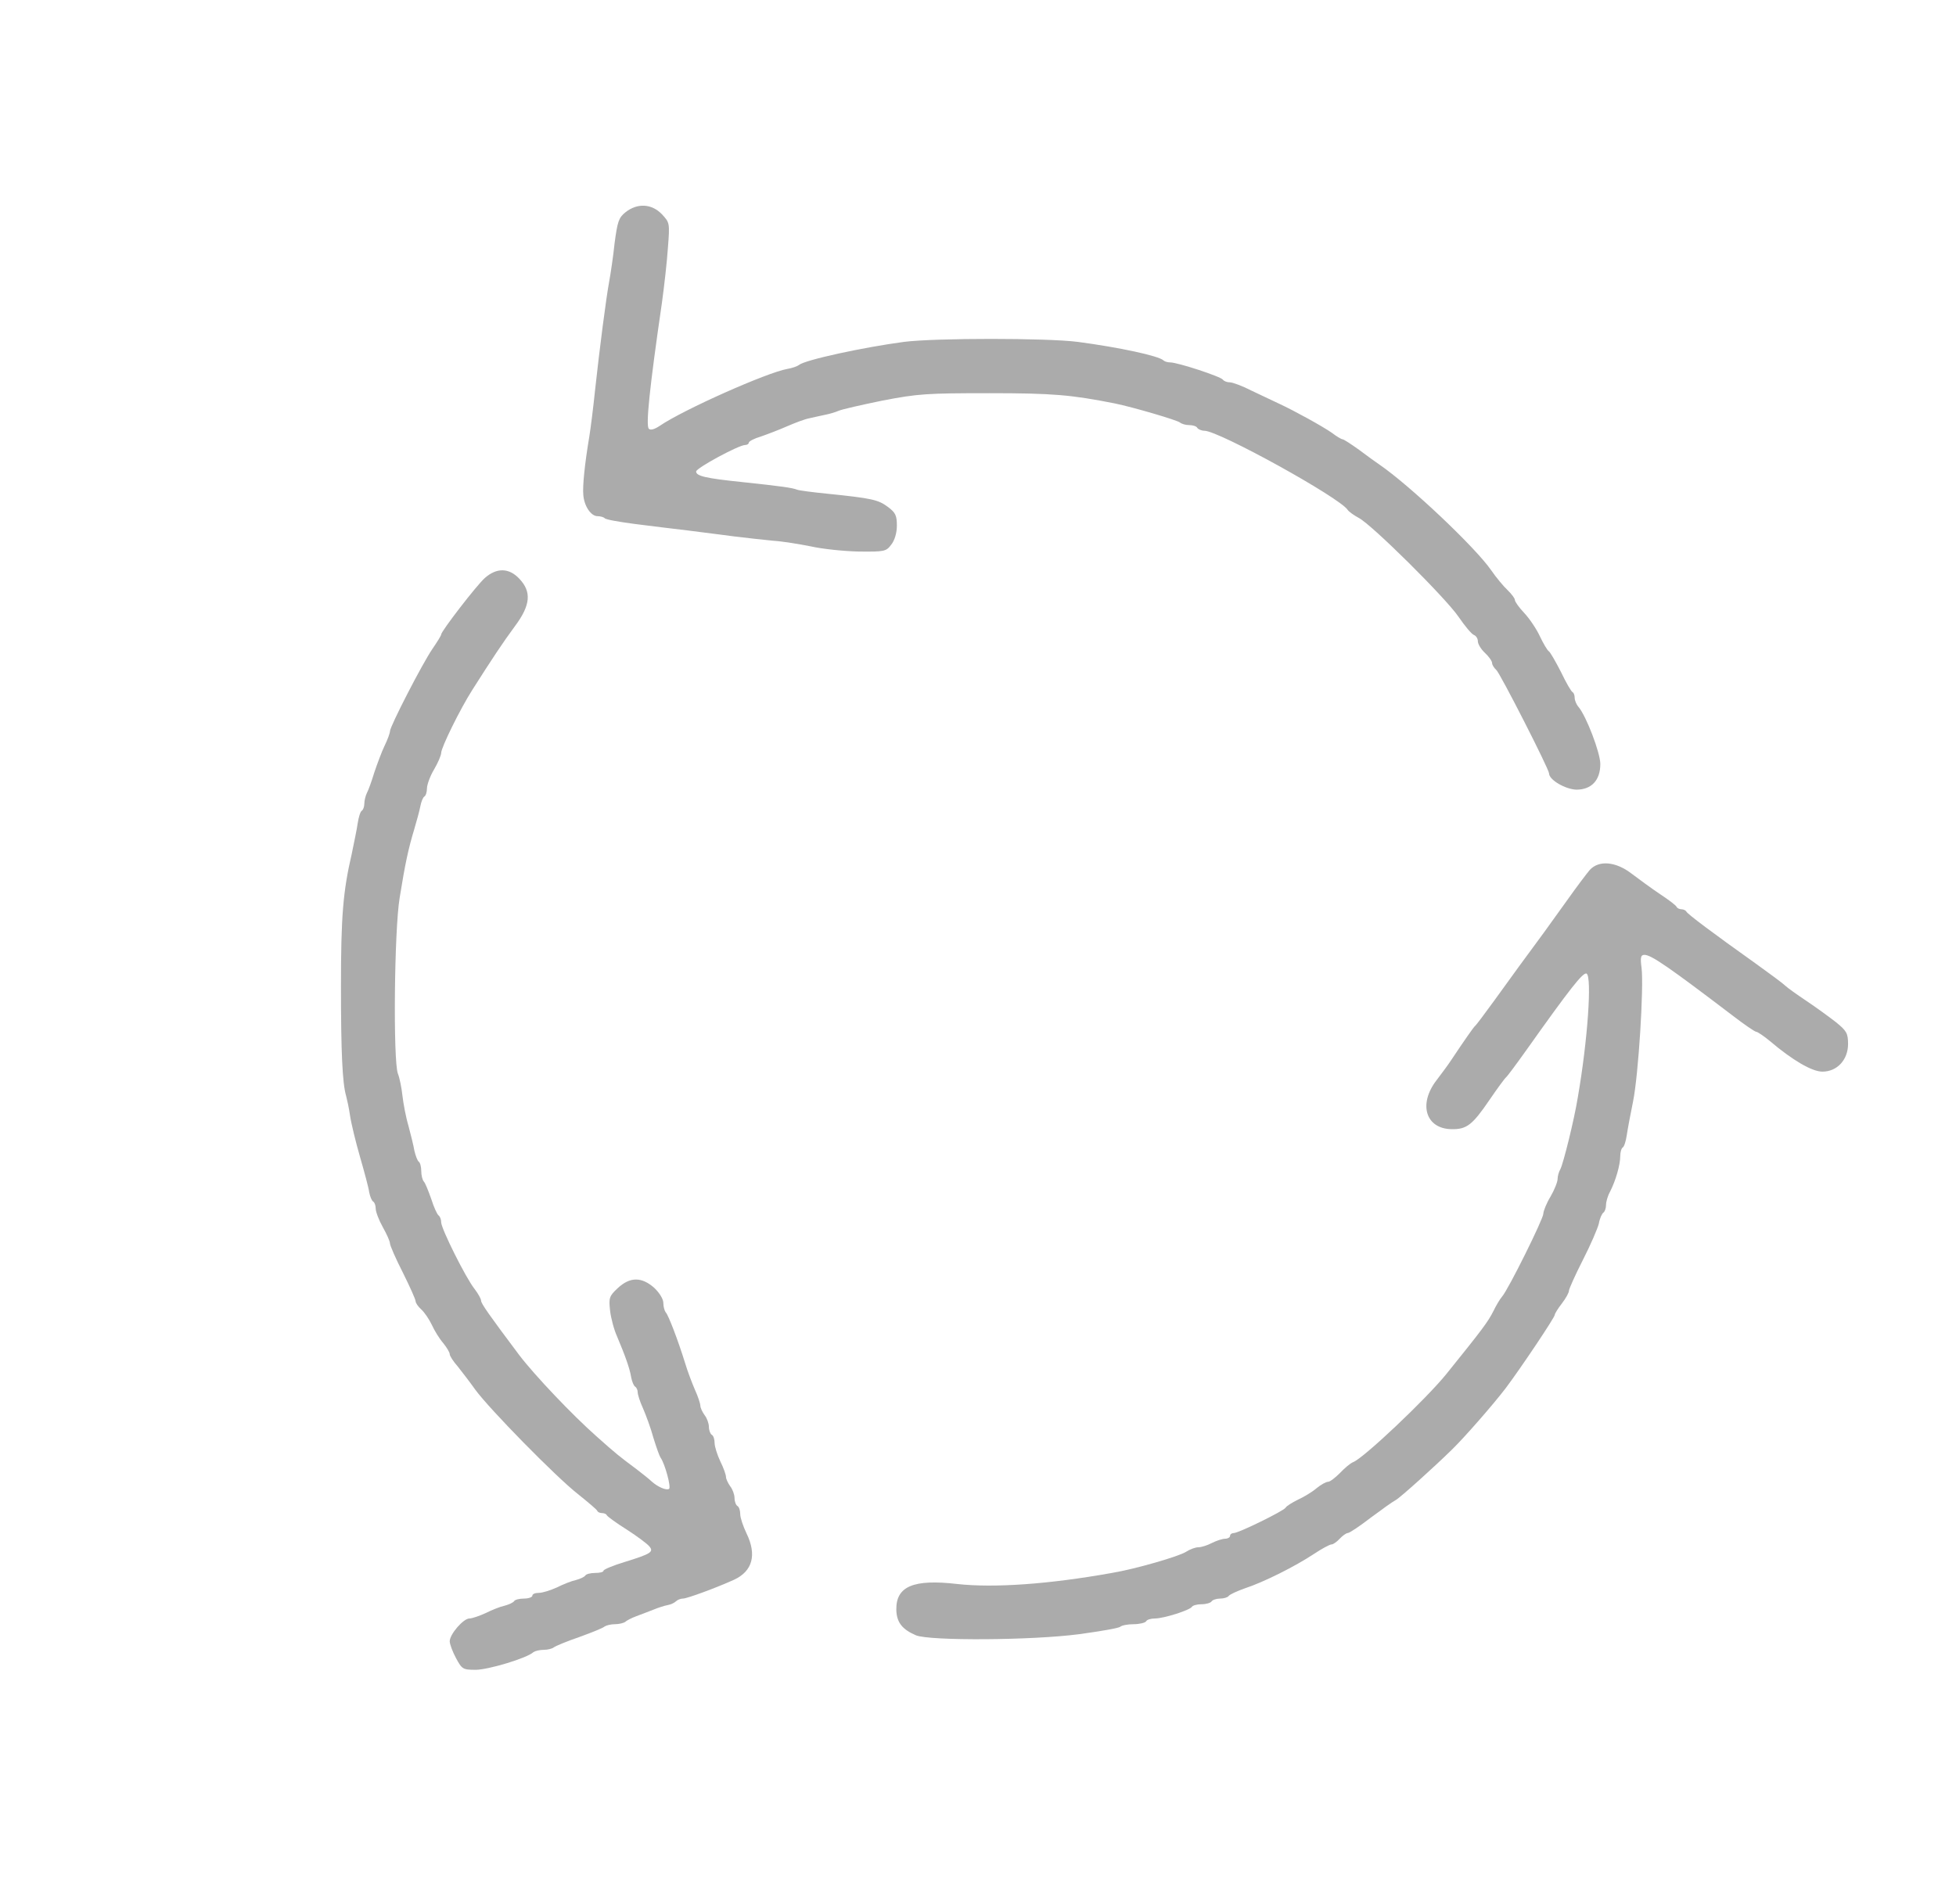
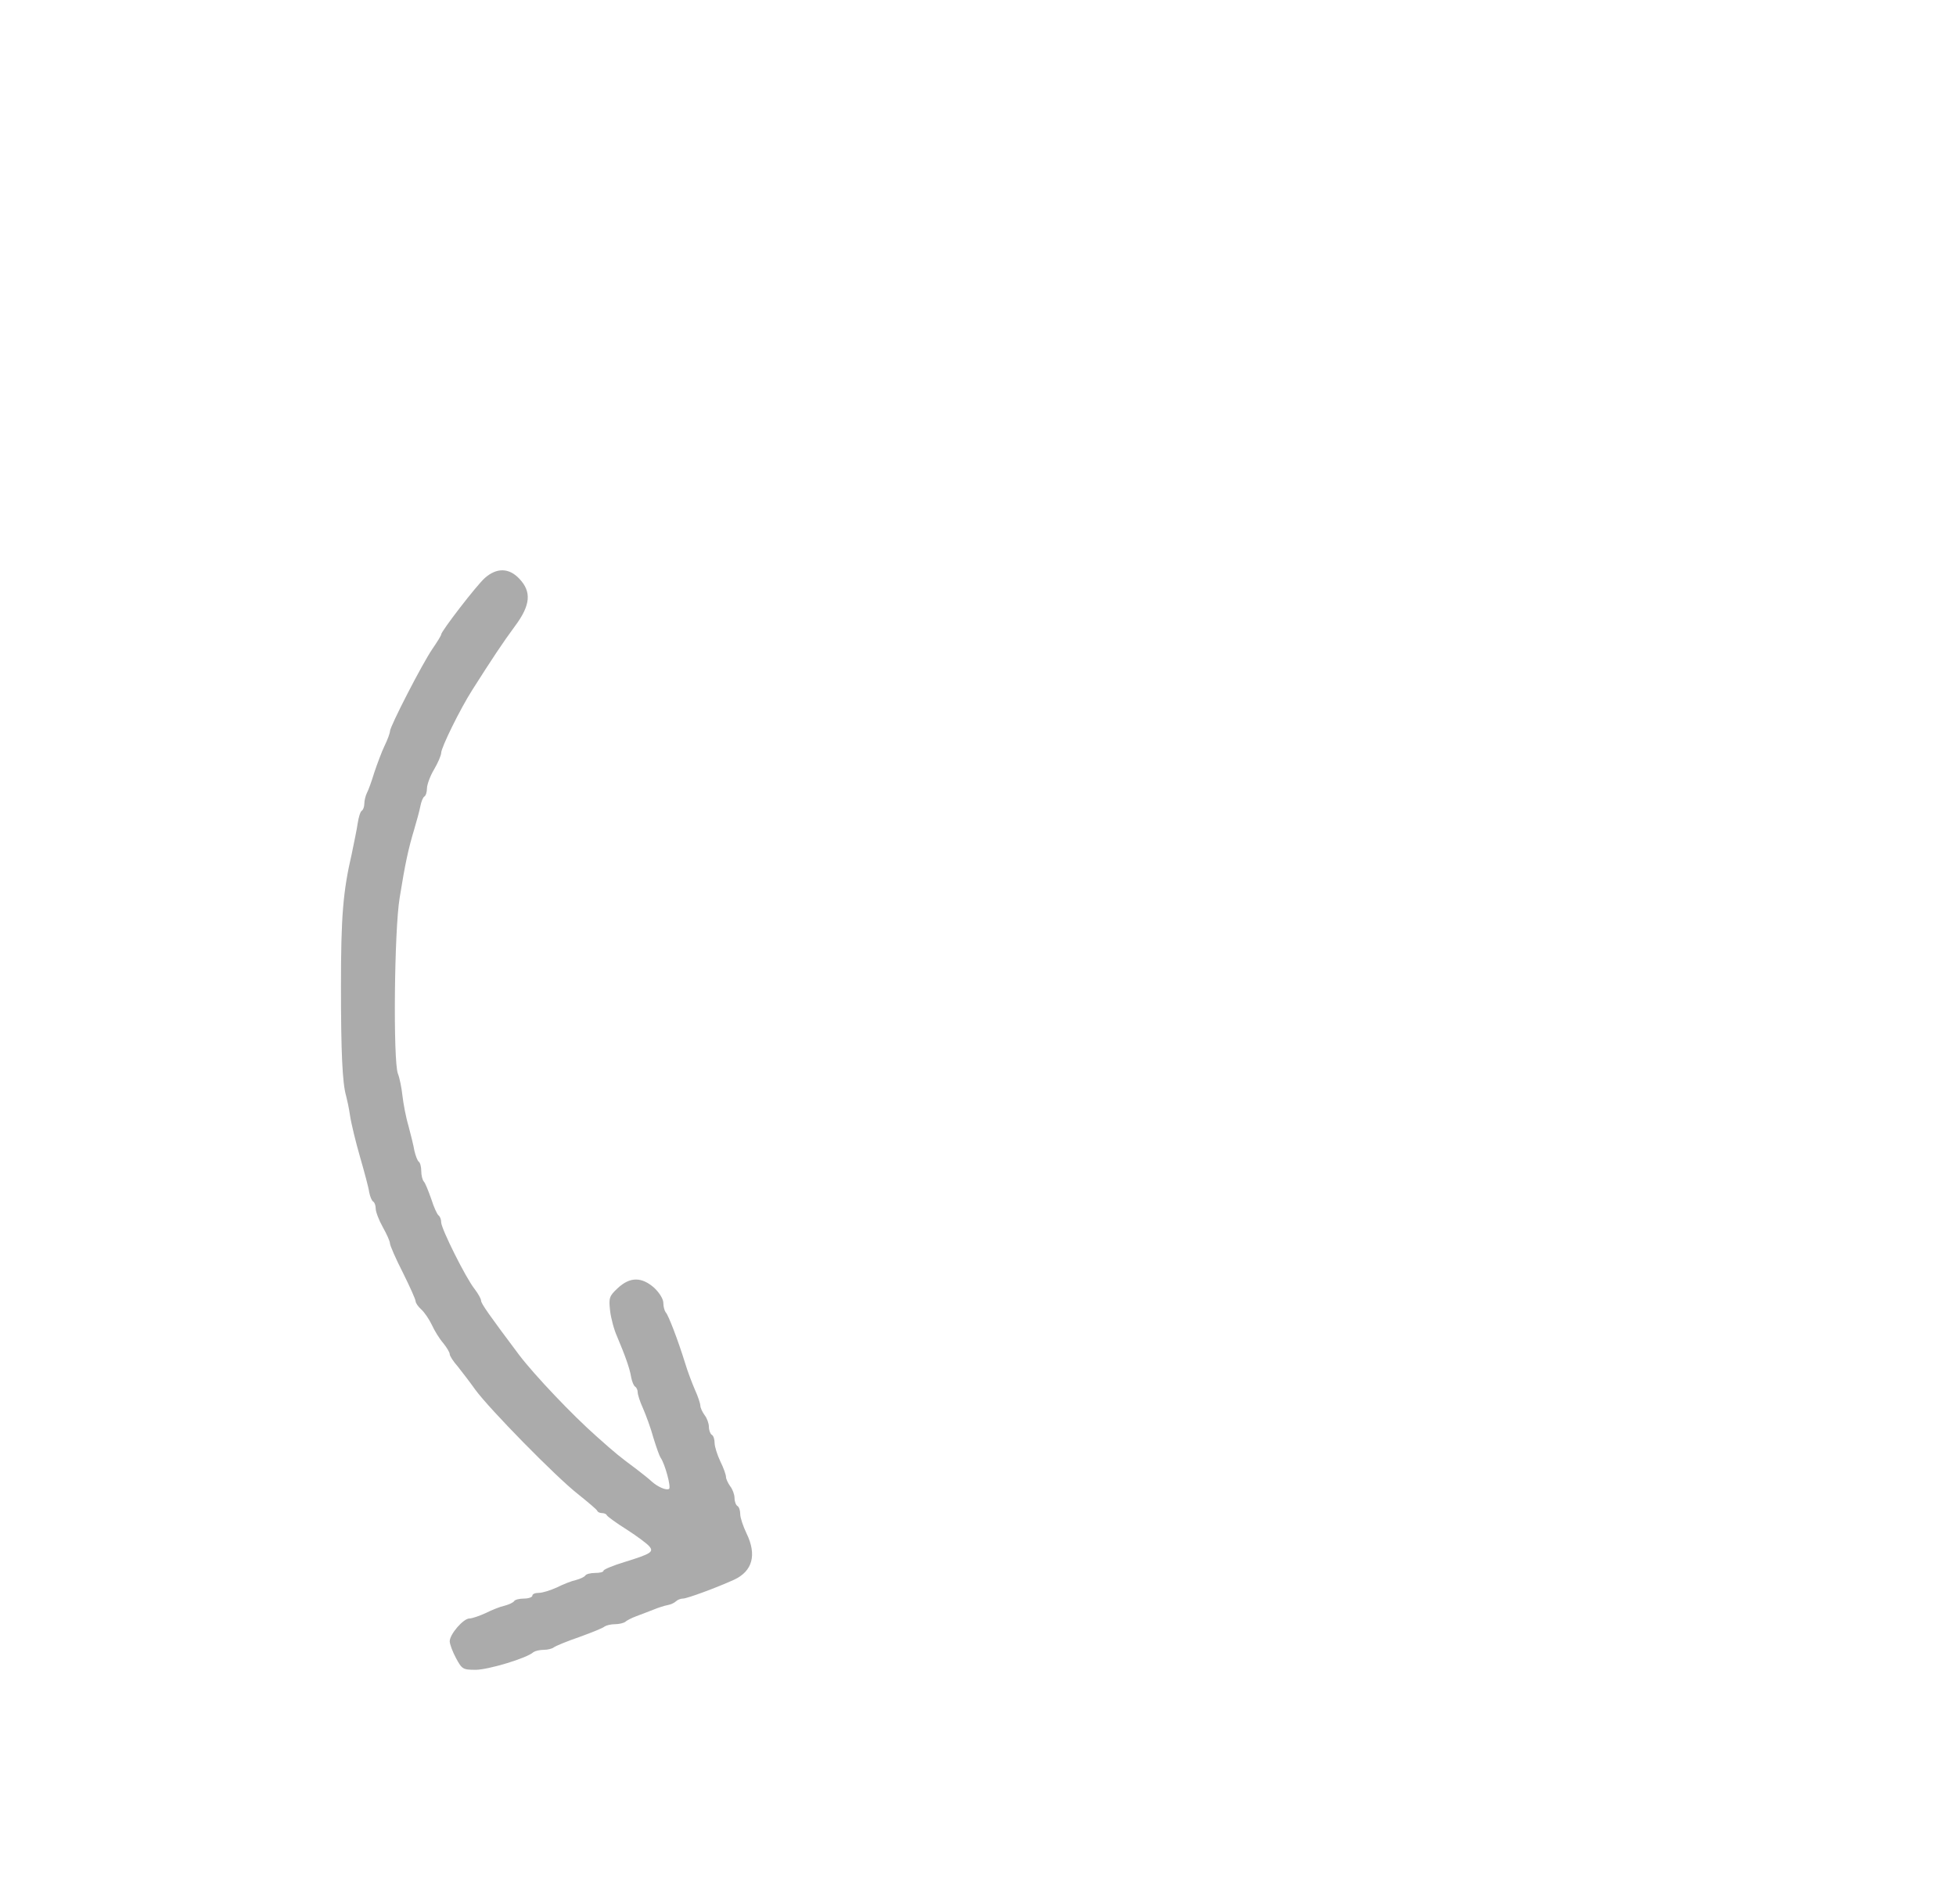
<svg xmlns="http://www.w3.org/2000/svg" fill="none" viewBox="0 0 38 37" height="37" width="38">
  <g id="103">
-     <path fill="#ABABAB" d="M12.151 4.125C12.019 4.23 11.996 4.308 11.941 4.717C11.914 4.978 11.864 5.31 11.836 5.465C11.775 5.791 11.648 6.776 11.559 7.595C11.526 7.916 11.476 8.315 11.449 8.481C11.36 9.012 11.316 9.444 11.332 9.615C11.349 9.837 11.482 10.03 11.609 10.03C11.664 10.03 11.725 10.047 11.747 10.069C11.77 10.097 12.03 10.141 12.323 10.18C12.616 10.219 13.086 10.274 13.358 10.307C13.634 10.34 14.043 10.396 14.27 10.424C14.497 10.451 14.835 10.49 15.017 10.507C15.2 10.518 15.532 10.573 15.753 10.617C15.975 10.667 16.39 10.711 16.683 10.717C17.181 10.722 17.214 10.717 17.314 10.584C17.38 10.501 17.424 10.357 17.424 10.213C17.424 10.014 17.396 9.959 17.247 9.848C17.059 9.709 16.937 9.682 16.069 9.593C15.797 9.566 15.532 9.532 15.488 9.516C15.388 9.477 15.194 9.45 14.409 9.366C13.712 9.294 13.524 9.25 13.524 9.162C13.524 9.095 14.353 8.647 14.475 8.647C14.514 8.647 14.547 8.625 14.547 8.603C14.547 8.575 14.652 8.52 14.785 8.481C14.912 8.437 15.145 8.348 15.294 8.282C15.449 8.215 15.637 8.143 15.726 8.127C15.809 8.11 15.941 8.077 16.03 8.06C16.113 8.044 16.229 8.01 16.29 7.983C16.351 7.955 16.738 7.867 17.148 7.783C17.834 7.651 18.005 7.64 19.222 7.64C20.462 7.64 20.816 7.673 21.657 7.839C22.011 7.911 22.874 8.165 22.924 8.21C22.957 8.237 23.034 8.26 23.101 8.26C23.173 8.26 23.245 8.282 23.261 8.315C23.278 8.342 23.344 8.37 23.399 8.37C23.676 8.37 26.033 9.671 26.183 9.909C26.205 9.942 26.304 10.014 26.398 10.064C26.653 10.197 28.08 11.613 28.335 11.984C28.456 12.161 28.589 12.322 28.634 12.338C28.678 12.355 28.711 12.41 28.711 12.46C28.711 12.515 28.772 12.615 28.849 12.687C28.927 12.759 28.988 12.848 28.988 12.886C28.988 12.919 29.026 12.98 29.07 13.019C29.142 13.08 30.094 14.945 30.094 15.028C30.094 15.155 30.415 15.338 30.625 15.344C30.919 15.344 31.09 15.161 31.09 14.845C31.09 14.63 30.819 13.916 30.664 13.733C30.625 13.689 30.592 13.606 30.592 13.562C30.592 13.512 30.575 13.462 30.553 13.451C30.526 13.44 30.426 13.268 30.326 13.058C30.221 12.853 30.116 12.67 30.089 12.654C30.061 12.637 29.983 12.505 29.917 12.366C29.851 12.222 29.712 12.017 29.613 11.912C29.513 11.807 29.43 11.691 29.43 11.658C29.43 11.624 29.364 11.541 29.286 11.464C29.209 11.392 29.065 11.22 28.971 11.082C28.661 10.634 27.394 9.438 26.808 9.034C26.741 8.99 26.559 8.857 26.404 8.741C26.249 8.63 26.105 8.536 26.083 8.536C26.061 8.536 25.967 8.481 25.873 8.409C25.69 8.282 25.159 7.988 24.849 7.844C24.744 7.795 24.512 7.684 24.323 7.595C24.141 7.501 23.947 7.429 23.892 7.429C23.837 7.429 23.781 7.407 23.759 7.379C23.726 7.319 22.879 7.042 22.735 7.042C22.686 7.042 22.625 7.025 22.603 7.003C22.514 6.915 21.74 6.749 20.937 6.643C20.334 6.566 18.177 6.566 17.562 6.643C16.771 6.749 15.643 6.992 15.521 7.092C15.488 7.119 15.388 7.153 15.294 7.169C14.907 7.236 13.274 7.961 12.815 8.276C12.716 8.342 12.638 8.365 12.605 8.331C12.544 8.271 12.616 7.557 12.86 5.88C12.904 5.559 12.959 5.077 12.976 4.811C13.014 4.33 13.009 4.325 12.86 4.164C12.66 3.954 12.378 3.943 12.151 4.125Z" id="Vector" />
    <path fill="#ABABAB" d="M9.418 11.232C9.252 11.381 8.571 12.267 8.571 12.328C8.571 12.35 8.494 12.472 8.4 12.61C8.206 12.892 7.576 14.115 7.576 14.209C7.576 14.242 7.531 14.37 7.471 14.492C7.415 14.608 7.327 14.846 7.271 15.012C7.221 15.178 7.155 15.361 7.127 15.41C7.1 15.466 7.078 15.56 7.078 15.615C7.078 15.676 7.055 15.737 7.028 15.754C7 15.77 6.967 15.881 6.95 15.992C6.934 16.108 6.878 16.373 6.834 16.589C6.663 17.325 6.624 17.812 6.624 19.163C6.624 20.452 6.652 21.05 6.724 21.294C6.74 21.354 6.779 21.526 6.801 21.681C6.823 21.83 6.912 22.196 6.995 22.483C7.078 22.771 7.161 23.076 7.172 23.164C7.188 23.247 7.221 23.33 7.249 23.347C7.277 23.363 7.299 23.424 7.299 23.485C7.299 23.546 7.36 23.707 7.437 23.845C7.515 23.983 7.576 24.122 7.576 24.16C7.576 24.199 7.686 24.454 7.825 24.725C7.963 25.002 8.074 25.251 8.074 25.284C8.074 25.317 8.123 25.389 8.184 25.444C8.251 25.505 8.339 25.638 8.389 25.743C8.439 25.854 8.538 26.015 8.61 26.097C8.682 26.186 8.737 26.28 8.737 26.313C8.737 26.346 8.804 26.452 8.892 26.551C8.975 26.657 9.13 26.856 9.235 27.005C9.506 27.376 10.796 28.693 11.227 29.031C11.426 29.191 11.598 29.335 11.603 29.357C11.614 29.385 11.659 29.401 11.697 29.401C11.736 29.401 11.78 29.418 11.791 29.446C11.803 29.468 11.974 29.595 12.179 29.723C12.383 29.855 12.577 29.999 12.616 30.049C12.704 30.154 12.649 30.193 12.129 30.353C11.908 30.42 11.725 30.497 11.725 30.52C11.725 30.547 11.653 30.564 11.565 30.564C11.471 30.564 11.388 30.586 11.371 30.614C11.354 30.641 11.271 30.68 11.188 30.702C11.106 30.719 10.939 30.785 10.818 30.846C10.696 30.901 10.541 30.951 10.469 30.951C10.397 30.951 10.342 30.973 10.342 31.006C10.342 31.034 10.27 31.062 10.181 31.062C10.087 31.062 10.004 31.084 9.988 31.112C9.971 31.139 9.888 31.178 9.805 31.2C9.722 31.217 9.556 31.283 9.435 31.344C9.313 31.4 9.169 31.449 9.119 31.449C9.003 31.449 8.737 31.754 8.737 31.892C8.737 31.947 8.793 32.097 8.859 32.219C8.975 32.434 8.992 32.446 9.241 32.446C9.484 32.446 10.242 32.219 10.364 32.102C10.397 32.08 10.486 32.058 10.563 32.058C10.641 32.058 10.729 32.036 10.762 32.008C10.79 31.986 11.011 31.892 11.255 31.809C11.498 31.721 11.72 31.632 11.747 31.604C11.78 31.582 11.869 31.56 11.947 31.56C12.024 31.56 12.113 31.538 12.146 31.516C12.173 31.488 12.273 31.438 12.361 31.405C12.455 31.372 12.605 31.311 12.693 31.278C12.787 31.239 12.909 31.2 12.97 31.189C13.031 31.178 13.103 31.145 13.13 31.117C13.164 31.084 13.225 31.062 13.269 31.062C13.346 31.062 13.905 30.857 14.259 30.697C14.619 30.531 14.707 30.215 14.503 29.795C14.436 29.656 14.381 29.49 14.381 29.424C14.381 29.352 14.359 29.28 14.326 29.263C14.298 29.247 14.27 29.175 14.27 29.108C14.27 29.042 14.232 28.937 14.187 28.881C14.143 28.82 14.104 28.737 14.104 28.699C14.104 28.654 14.054 28.516 13.993 28.394C13.933 28.267 13.883 28.106 13.883 28.04C13.883 27.968 13.861 27.896 13.828 27.88C13.8 27.863 13.772 27.791 13.772 27.725C13.772 27.658 13.733 27.553 13.689 27.498C13.645 27.437 13.606 27.354 13.606 27.315C13.606 27.276 13.562 27.138 13.501 27.005C13.446 26.878 13.357 26.645 13.313 26.496C13.169 26.031 12.987 25.561 12.937 25.505C12.909 25.472 12.887 25.389 12.887 25.317C12.887 25.245 12.815 25.123 12.71 25.024C12.466 24.808 12.24 24.808 12.002 25.029C11.836 25.184 11.825 25.217 11.852 25.466C11.869 25.616 11.93 25.843 11.991 25.976C12.14 26.33 12.234 26.585 12.262 26.762C12.278 26.845 12.312 26.928 12.339 26.944C12.367 26.961 12.389 27.011 12.389 27.055C12.389 27.099 12.433 27.238 12.494 27.37C12.549 27.498 12.644 27.752 12.693 27.935C12.749 28.117 12.81 28.289 12.832 28.322C12.92 28.444 13.042 28.904 12.998 28.931C12.942 28.964 12.776 28.892 12.655 28.782C12.616 28.743 12.483 28.638 12.361 28.544C12.041 28.306 11.963 28.245 11.592 27.913C11.122 27.498 10.386 26.723 10.087 26.33C9.501 25.549 9.346 25.328 9.346 25.273C9.346 25.239 9.291 25.14 9.224 25.052C9.053 24.841 8.571 23.873 8.571 23.751C8.571 23.695 8.549 23.64 8.522 23.618C8.494 23.601 8.428 23.457 8.378 23.297C8.323 23.142 8.262 22.987 8.234 22.959C8.206 22.926 8.184 22.838 8.184 22.755C8.184 22.672 8.162 22.588 8.134 22.572C8.112 22.555 8.074 22.461 8.051 22.362C8.035 22.262 7.979 22.041 7.935 21.875C7.885 21.709 7.836 21.443 7.819 21.294C7.802 21.139 7.764 20.945 7.73 20.862C7.636 20.613 7.659 18.078 7.764 17.447C7.874 16.761 7.935 16.489 8.046 16.119C8.096 15.953 8.151 15.748 8.168 15.659C8.184 15.576 8.217 15.493 8.245 15.477C8.273 15.46 8.295 15.388 8.295 15.316C8.295 15.25 8.356 15.078 8.433 14.951C8.511 14.818 8.571 14.674 8.571 14.63C8.571 14.525 8.942 13.772 9.175 13.407C9.562 12.798 9.767 12.488 10.004 12.167C10.309 11.758 10.331 11.498 10.087 11.243C9.888 11.033 9.65 11.027 9.418 11.232Z" id="Vector_2" />
-     <path fill="#ABABAB" d="M30.885 16.904C30.824 16.976 30.631 17.231 30.459 17.474C30.16 17.895 29.834 18.343 29.513 18.775C29.436 18.88 29.22 19.179 29.032 19.439C28.843 19.699 28.678 19.921 28.655 19.937C28.628 19.959 28.445 20.22 28.191 20.602C28.141 20.679 28.014 20.851 27.909 20.989C27.549 21.454 27.698 21.935 28.202 21.941C28.495 21.946 28.606 21.858 28.938 21.371C29.093 21.144 29.236 20.95 29.259 20.933C29.281 20.917 29.458 20.679 29.651 20.408C30.492 19.223 30.758 18.88 30.824 18.919C30.929 18.985 30.846 20.209 30.653 21.321C30.581 21.769 30.371 22.605 30.315 22.716C30.282 22.771 30.26 22.86 30.26 22.909C30.26 22.965 30.199 23.12 30.122 23.252C30.044 23.38 29.983 23.535 29.983 23.584C29.983 23.684 29.303 25.057 29.181 25.195C29.142 25.239 29.065 25.367 29.015 25.472C28.904 25.693 28.788 25.843 28.102 26.695C27.704 27.187 26.492 28.333 26.288 28.411C26.232 28.433 26.122 28.527 26.033 28.621C25.939 28.715 25.839 28.793 25.8 28.793C25.762 28.793 25.662 28.848 25.574 28.92C25.491 28.992 25.325 29.091 25.214 29.141C25.103 29.197 24.993 29.263 24.976 29.296C24.932 29.363 24.063 29.789 23.969 29.789C23.931 29.789 23.897 29.811 23.897 29.844C23.897 29.872 23.853 29.899 23.803 29.899C23.748 29.899 23.632 29.938 23.543 29.982C23.46 30.027 23.338 30.065 23.283 30.065C23.222 30.065 23.117 30.104 23.04 30.154C22.901 30.243 22.066 30.486 21.601 30.564C20.367 30.785 19.311 30.857 18.597 30.779C17.745 30.68 17.407 30.824 17.413 31.277C17.418 31.521 17.523 31.659 17.795 31.776C18.066 31.886 20.046 31.875 20.965 31.754C21.374 31.698 21.734 31.637 21.762 31.61C21.795 31.582 21.911 31.56 22.022 31.56C22.138 31.56 22.248 31.532 22.265 31.505C22.282 31.471 22.359 31.449 22.437 31.449C22.608 31.449 23.112 31.289 23.156 31.222C23.173 31.195 23.256 31.172 23.344 31.172C23.433 31.172 23.521 31.145 23.538 31.117C23.554 31.089 23.632 31.062 23.704 31.062C23.776 31.062 23.847 31.04 23.87 31.012C23.886 30.984 24.03 30.918 24.185 30.863C24.544 30.746 25.164 30.436 25.529 30.193C25.679 30.093 25.834 30.01 25.867 30.01C25.9 30.01 25.972 29.96 26.027 29.899C26.083 29.839 26.155 29.789 26.182 29.789C26.216 29.789 26.415 29.656 26.63 29.49C26.846 29.329 27.062 29.174 27.117 29.147C27.2 29.102 27.859 28.51 28.213 28.162C28.456 27.924 29.009 27.293 29.253 26.972C29.541 26.59 30.205 25.599 30.205 25.549C30.205 25.527 30.265 25.428 30.343 25.328C30.42 25.228 30.481 25.118 30.481 25.079C30.481 25.046 30.603 24.774 30.752 24.481C30.902 24.188 31.04 23.867 31.062 23.773C31.079 23.673 31.123 23.579 31.151 23.562C31.178 23.54 31.201 23.479 31.201 23.413C31.201 23.352 31.234 23.236 31.278 23.158C31.389 22.942 31.477 22.633 31.477 22.467C31.477 22.389 31.499 22.312 31.527 22.295C31.555 22.278 31.588 22.168 31.604 22.057C31.621 21.941 31.676 21.647 31.726 21.404C31.831 20.884 31.936 19.196 31.892 18.814C31.864 18.604 31.875 18.554 31.947 18.554C32.08 18.554 32.429 18.797 33.674 19.744C33.889 19.91 34.094 20.048 34.116 20.048C34.144 20.048 34.266 20.131 34.387 20.231C34.825 20.602 35.201 20.823 35.405 20.823C35.693 20.823 35.903 20.59 35.903 20.286C35.903 20.081 35.876 20.031 35.671 19.865C35.538 19.76 35.278 19.572 35.096 19.45C34.907 19.323 34.719 19.19 34.681 19.151C34.636 19.107 34.382 18.919 34.105 18.72C33.303 18.15 32.777 17.757 32.761 17.712C32.75 17.69 32.705 17.668 32.667 17.668C32.628 17.668 32.584 17.646 32.573 17.624C32.567 17.596 32.418 17.485 32.252 17.375C32.086 17.264 31.837 17.081 31.698 16.976C31.389 16.738 31.062 16.711 30.885 16.904Z" id="Vector_3" />
  </g>
</svg>